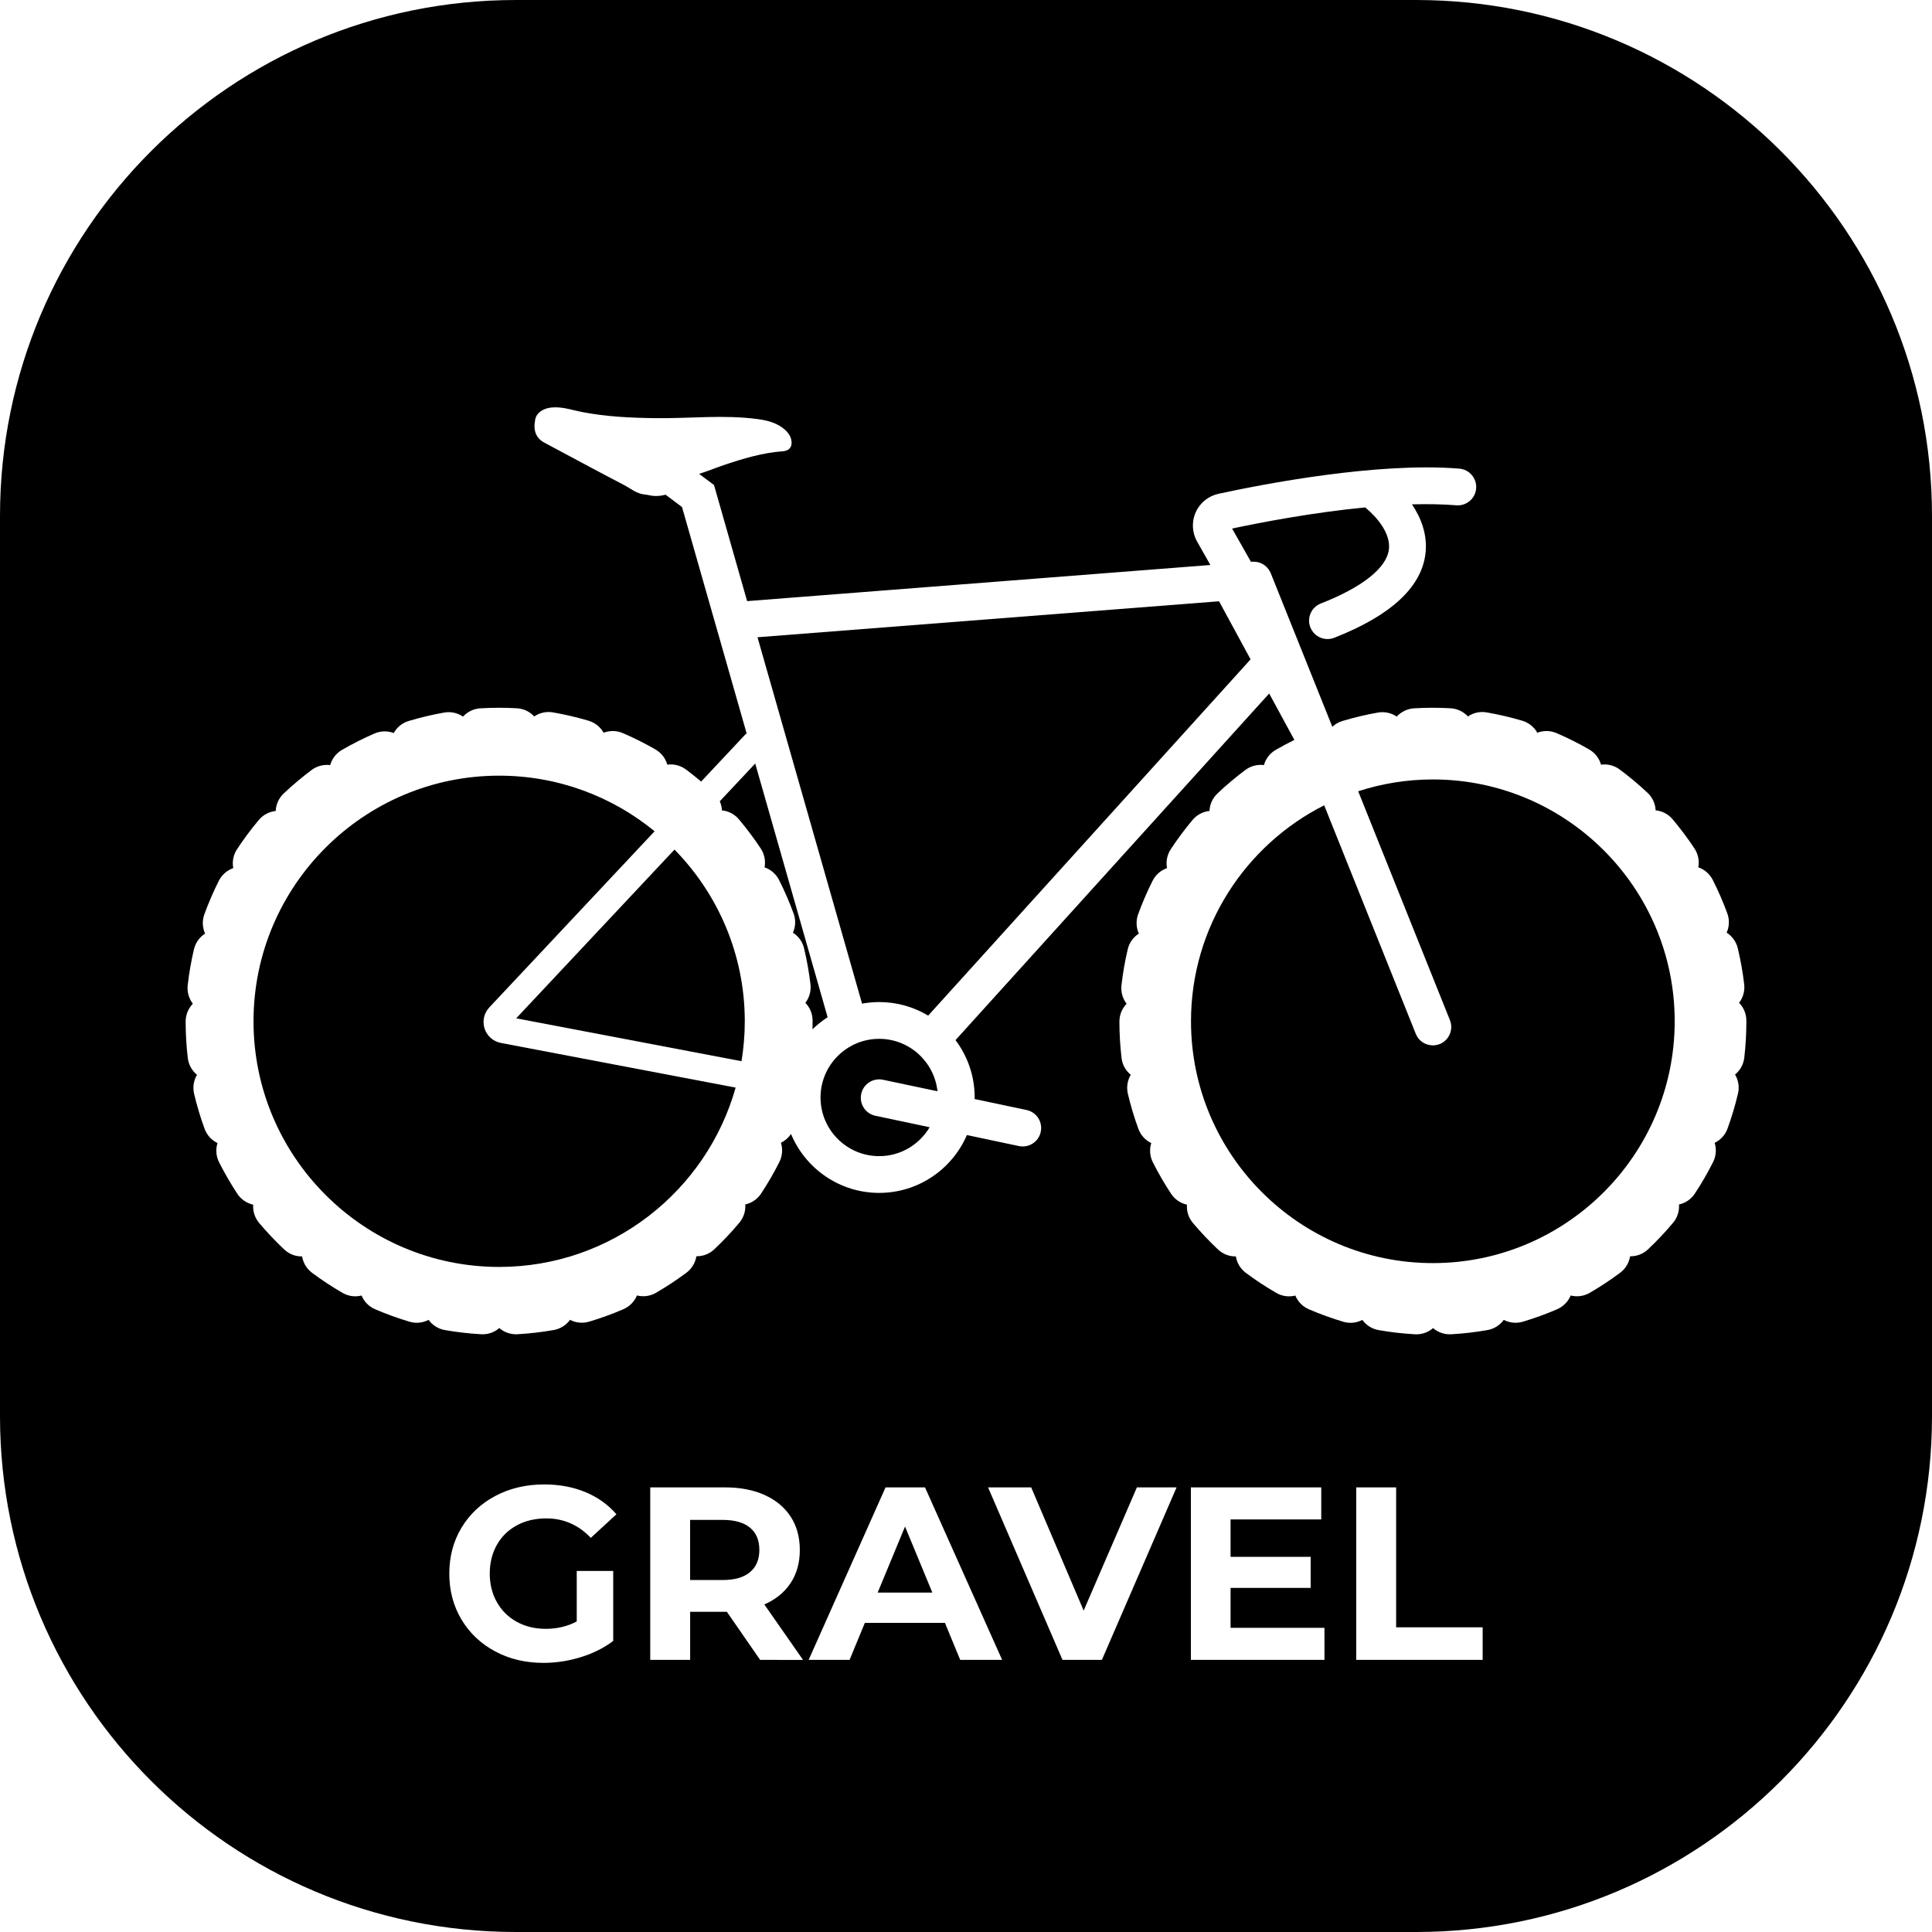
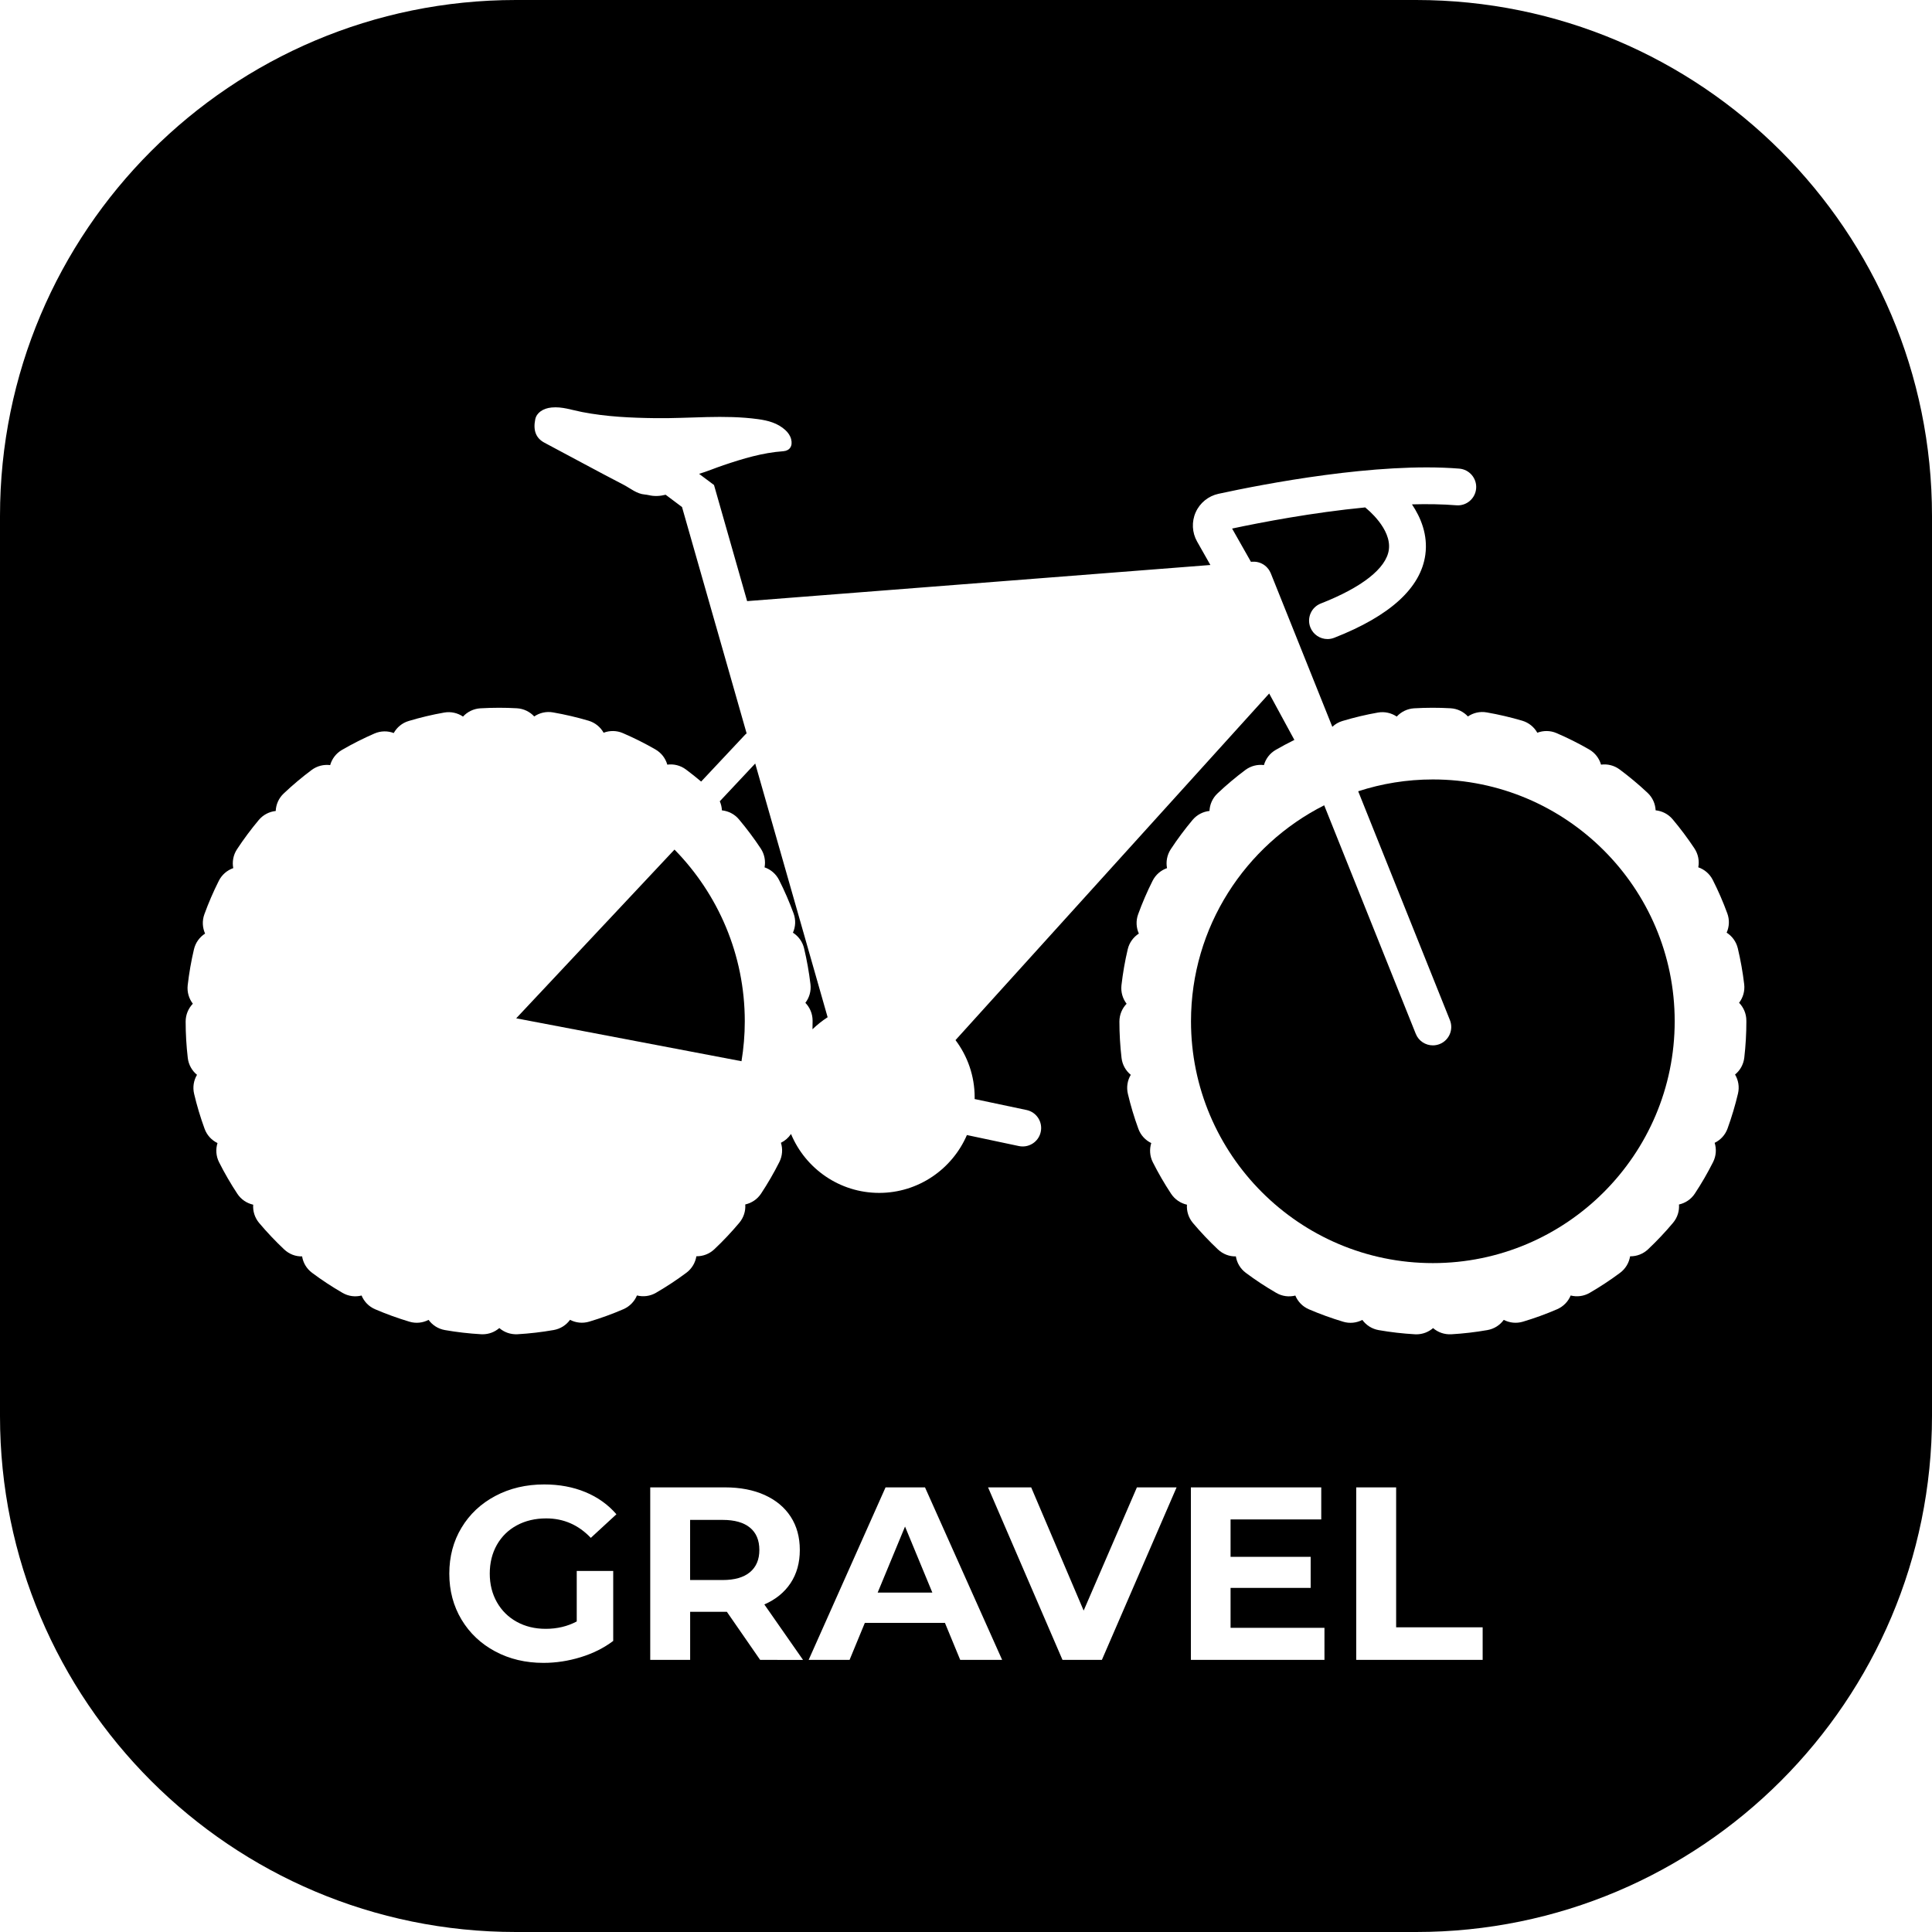
<svg xmlns="http://www.w3.org/2000/svg" version="1.1" id="Layer_1" x="0px" y="0px" viewBox="0 0 500 500" style="enable-background:new 0 0 500 500;" xml:space="preserve">
  <style type="text/css">
	.st0{fill:#231F20;stroke:#EB1C24;stroke-width:9.008;stroke-linecap:round;stroke-miterlimit:10;}
	.st1{fill:none;stroke:#EB1C24;stroke-width:7.674;stroke-linecap:round;stroke-miterlimit:10;}
	.st2{fill:none;stroke:#EB1C24;stroke-width:9.008;stroke-linecap:round;stroke-miterlimit:10;}
	.st3{fill:none;stroke:#EB1C24;stroke-width:9.529;stroke-linecap:round;stroke-miterlimit:10;}
	.st4{fill:none;stroke:#EB1C24;stroke-width:8.543;stroke-linecap:round;stroke-miterlimit:10;}
	.st5{fill:none;stroke:#EB1C24;stroke-width:11.685;stroke-linecap:round;stroke-miterlimit:10;}
	.st6{fill:#EB1C24;}
	.st7{fill:none;stroke:#EB1C24;stroke-width:12.342;stroke-linecap:round;stroke-miterlimit:10;stroke-dasharray:8.068,8.068;}
	.st8{fill:none;stroke:#EB1C24;stroke-width:7.249;stroke-linecap:round;stroke-miterlimit:10;}
	.st9{fill:none;stroke:#EB1C24;stroke-width:16;stroke-linecap:round;stroke-miterlimit:10;}
	.st10{fill:none;stroke:#EB1C24;stroke-width:9.585;stroke-linecap:round;stroke-miterlimit:10;}
	.st11{fill:none;stroke:#EB1C24;stroke-width:10.147;stroke-linecap:round;stroke-miterlimit:10;}
	.st12{fill:none;stroke:#EB1C24;stroke-width:12.421;stroke-linecap:round;stroke-miterlimit:10;}
	.st13{fill:none;stroke:#EB1C24;stroke-width:13.262;stroke-linecap:round;stroke-miterlimit:10;stroke-dasharray:8.669,8.669;}
	.st14{fill:none;stroke:#EB1C24;stroke-width:12.23;stroke-linecap:round;stroke-miterlimit:10;}
	.st15{fill:none;stroke:#EB1C24;stroke-width:7;stroke-linecap:round;stroke-miterlimit:10;}
	.st16{fill:none;stroke:#EB1C24;stroke-width:8;stroke-linecap:round;stroke-miterlimit:10;}
</style>
  <g>
-     <path d="M125.41,266.2c-0.62-1.91-0.16-4.01,1.22-5.48l42.78-45.59c-10.97-8.99-24.98-14.39-40.23-14.39   c-35.05,0-63.57,28.52-63.57,63.57s28.52,63.57,63.57,63.57c29.11,0,53.69-19.67,61.2-46.41l-60.76-11.56   C127.65,269.53,126.03,268.11,125.41,266.2z" />
    <path d="M214.19,263.26l-18.74-65.66l-9.17,9.77c0.33,0.75,0.52,1.55,0.55,2.35c1.65,0.17,3.25,0.95,4.4,2.32   c2.02,2.4,3.92,4.94,5.65,7.55c0.99,1.5,1.29,3.25,0.99,4.88c1.57,0.54,2.94,1.67,3.75,3.27c1.42,2.8,2.68,5.71,3.76,8.66   c0.62,1.69,0.51,3.46-0.17,4.98c1.4,0.89,2.48,2.31,2.89,4.06c0.72,3.04,1.28,6.17,1.65,9.29c0.21,1.78-0.31,3.48-1.32,4.8   c1.16,1.19,1.87,2.82,1.87,4.62l0,0.16c0,0.69-0.01,1.37-0.03,2.06C211.48,265.21,212.79,264.16,214.19,263.26z" />
    <path d="M194.1,395.36c-1.62-1.34-3.98-2.01-7.08-2.01h-8.42v15.56h8.42c3.1,0,5.46-0.68,7.08-2.04s2.42-3.27,2.42-5.74   C196.52,398.62,195.72,396.7,194.1,395.36z" />
    <polygon points="227.14,412.16 241.29,412.16 234.22,395.07  " />
    <path d="M133.59,263.54l58.31,11.1c0.55-3.36,0.85-6.81,0.85-10.32c0-17.29-6.95-32.98-18.19-44.45L133.59,263.54z" />
    <path d="M370.82,201.72c-6.74,0-13.23,1.08-19.32,3.06l23.74,59.23c0.98,2.44-0.21,5.22-2.65,6.19c-0.58,0.23-1.18,0.34-1.77,0.34   c-1.89,0-3.68-1.13-4.42-2.99l-23.7-59.14c-20.42,10.32-34.47,31.49-34.47,55.89c0,34.51,28.08,62.59,62.59,62.59   c34.51,0,62.59-28.08,62.59-62.59C433.42,229.8,405.34,201.72,370.82,201.72z" />
-     <path d="M228.52,279.44l14.1,2.98c-0.81-7.61-7.27-13.57-15.09-13.57c-8.37,0-15.18,6.81-15.18,15.18s6.81,15.18,15.18,15.18   c5.56,0,10.41-3.01,13.06-7.48l-14.04-2.97c-2.57-0.54-4.22-3.07-3.67-5.65S225.94,278.9,228.52,279.44z" />
    <path d="M366.48,0H133.52C59.78,0,0,59.78,0,133.52v232.97C0,440.22,59.78,500,133.52,500h232.97C440.22,500,500,440.22,500,366.48   V133.52C500,59.78,440.22,0,366.48,0z M128.6,414.65c1.23,2.17,2.94,3.86,5.13,5.07c2.19,1.21,4.69,1.82,7.49,1.82   c2.98,0,5.65-0.64,8.04-1.91v-13.07h9.44v18.11c-2.42,1.83-5.23,3.23-8.42,4.21s-6.4,1.47-9.63,1.47c-4.63,0-8.8-0.99-12.5-2.97   c-3.7-1.98-6.6-4.72-8.71-8.23c-2.1-3.51-3.16-7.47-3.16-11.89c0-4.42,1.05-8.39,3.16-11.89c2.11-3.51,5.03-6.25,8.77-8.23   c3.74-1.98,7.95-2.97,12.63-2.97c3.91,0,7.46,0.66,10.65,1.98c3.19,1.32,5.87,3.23,8.04,5.74L152.9,398   c-3.19-3.36-7.04-5.04-11.54-5.04c-2.85,0-5.38,0.6-7.59,1.79c-2.21,1.19-3.93,2.87-5.17,5.04c-1.23,2.17-1.85,4.66-1.85,7.46   C126.75,410.01,127.37,412.48,128.6,414.65z M196.72,429.57l-8.61-12.44h-0.51h-8.99v12.44h-10.33v-44.64h19.32   c3.95,0,7.39,0.66,10.3,1.98c2.91,1.32,5.16,3.19,6.73,5.61c1.57,2.42,2.36,5.29,2.36,8.61s-0.8,6.18-2.39,8.58   c-1.59,2.4-3.86,4.24-6.79,5.52l10.01,14.35H196.72z M248.5,429.57l-3.95-9.57h-20.73l-3.95,9.57h-10.59l19.9-44.64h10.21   l19.96,44.64H248.5z M285.17,429.57h-10.2l-19.26-44.64h11.16l13.58,31.89l13.78-31.89h10.27L285.17,429.57z M342.76,429.57H308.2   v-44.64h33.74v8.29h-23.47v9.69h20.73v8.04h-20.73v10.33h24.3V429.57z M383.71,429.57h-32.72v-44.64h10.33v36.22h22.39V429.57z    M451.96,264.31c0,3.14-0.18,6.31-0.54,9.41c-0.21,1.78-1.1,3.32-2.39,4.37c0.85,1.43,1.17,3.18,0.76,4.92   c-0.72,3.05-1.63,6.09-2.7,9.05c-0.61,1.69-1.84,2.98-3.34,3.7c0.5,1.59,0.4,3.36-0.4,4.97c-1.41,2.8-3,5.55-4.73,8.17   c-0.99,1.5-2.48,2.46-4.1,2.82c0.12,1.66-0.38,3.36-1.54,4.74c-2.01,2.4-4.19,4.71-6.47,6.86c-1.28,1.21-2.92,1.81-4.55,1.81   c-0.03,0-0.06,0-0.09,0c-0.27,1.64-1.14,3.18-2.58,4.26c-2.52,1.88-5.17,3.62-7.87,5.19c-1.55,0.9-3.32,1.1-4.93,0.69   c-0.64,1.54-1.85,2.83-3.49,3.55c-2.88,1.25-5.87,2.33-8.87,3.23c-1.72,0.51-3.48,0.3-4.96-0.47c-0.98,1.35-2.46,2.33-4.22,2.64   c-3.08,0.54-6.23,0.91-9.36,1.09c-1.8,0.09-3.46-0.51-4.71-1.6c-1.17,1.01-2.68,1.61-4.33,1.61c-0.13,0-0.25,0-0.38-0.01   c-3.14-0.18-6.29-0.54-9.37-1.08c-1.77-0.31-3.25-1.29-4.23-2.64c-1.48,0.77-3.24,0.99-4.96,0.47c-3-0.9-5.99-1.98-8.88-3.22   c-1.65-0.71-2.86-2.01-3.5-3.55c-1.62,0.41-3.38,0.21-4.93-0.69c-2.72-1.57-5.37-3.31-7.88-5.19c-1.44-1.07-2.32-2.61-2.58-4.26   c-1.65,0.05-3.33-0.57-4.64-1.8c-2.28-2.15-4.46-4.46-6.48-6.85c-1.15-1.37-1.66-3.07-1.54-4.73c-1.62-0.36-3.11-1.33-4.1-2.82   c-1.73-2.62-3.32-5.36-4.73-8.16c-0.81-1.6-0.9-3.38-0.41-4.97c-1.5-0.72-2.73-2.01-3.34-3.7c-1.08-2.95-1.99-5.99-2.71-9.04   c-0.41-1.75-0.1-3.49,0.75-4.92c-1.29-1.05-2.18-2.59-2.39-4.37c-0.36-3.1-0.55-6.27-0.55-9.41c0-1.79,0.71-3.42,1.86-4.61   c-1.01-1.32-1.53-3.01-1.33-4.8c0.36-3.12,0.9-6.25,1.62-9.29c0.41-1.75,1.48-3.17,2.88-4.07c-0.68-1.52-0.8-3.29-0.19-4.98   c1.07-2.95,2.33-5.87,3.74-8.67c0.8-1.6,2.17-2.74,3.74-3.29c-0.31-1.63-0.01-3.39,0.97-4.89c1.72-2.62,3.62-5.17,5.63-7.57   c1.15-1.37,2.74-2.16,4.39-2.34c0.07-1.66,0.77-3.3,2.07-4.53c2.28-2.16,4.71-4.2,7.21-6.07c1.44-1.07,3.16-1.48,4.81-1.27   c0.45-1.6,1.5-3.03,3.05-3.93c1.57-0.91,3.19-1.77,4.83-2.58l-6.52-12.01l-81.18,89.7c3.11,4.13,4.96,9.27,4.96,14.83   c0,0.14-0.01,0.28-0.01,0.42l13.44,2.84c2.57,0.54,4.22,3.07,3.67,5.65c-0.47,2.24-2.45,3.78-4.66,3.78c-0.33,0-0.66-0.03-0.99-0.1   l-13.46-2.85c-3.79,8.79-12.54,14.97-22.7,14.97c-10.28,0-19.1-6.31-22.82-15.25c-0.66,0.99-1.57,1.77-2.61,2.28   c0.5,1.59,0.4,3.36-0.4,4.97c-1.41,2.8-3,5.55-4.73,8.17c-0.99,1.5-2.48,2.46-4.1,2.82c0.12,1.66-0.38,3.36-1.54,4.74   c-2.01,2.4-4.19,4.71-6.47,6.86c-1.28,1.21-2.92,1.81-4.55,1.81c-0.03,0-0.06,0-0.09,0c-0.27,1.64-1.14,3.18-2.58,4.26   c-2.52,1.88-5.17,3.62-7.87,5.19c-1.55,0.9-3.31,1.1-4.93,0.69c-0.64,1.54-1.85,2.83-3.49,3.55c-2.88,1.25-5.87,2.33-8.87,3.23   c-1.72,0.51-3.48,0.3-4.96-0.47c-0.98,1.35-2.46,2.33-4.23,2.64c-3.08,0.54-6.23,0.91-9.36,1.09c-1.81,0.09-3.45-0.51-4.71-1.6   c-1.17,1.01-2.68,1.61-4.33,1.61c-0.13,0-0.25,0-0.38-0.01c-3.14-0.18-6.29-0.54-9.37-1.08c-1.77-0.31-3.25-1.29-4.23-2.64   c-1.48,0.77-3.24,0.99-4.96,0.47c-3-0.9-5.99-1.98-8.88-3.22c-1.65-0.71-2.86-2.01-3.5-3.55c-1.62,0.41-3.38,0.21-4.93-0.69   c-2.72-1.57-5.37-3.31-7.88-5.19c-1.44-1.07-2.32-2.61-2.58-4.25c-1.67,0.05-3.33-0.57-4.64-1.8c-2.28-2.15-4.46-4.45-6.48-6.85   c-1.15-1.37-1.66-3.08-1.54-4.73c-1.62-0.36-3.11-1.32-4.1-2.82c-1.73-2.62-3.32-5.36-4.73-8.16c-0.81-1.6-0.9-3.38-0.41-4.97   c-1.5-0.72-2.73-2.01-3.34-3.7c-1.08-2.95-1.99-5.99-2.71-9.04c-0.41-1.75-0.1-3.49,0.75-4.92c-1.29-1.05-2.18-2.59-2.39-4.37   c-0.36-3.1-0.55-6.26-0.55-9.41c0-1.79,0.71-3.42,1.86-4.62c-1.01-1.32-1.53-3.01-1.33-4.79c0.36-3.12,0.9-6.25,1.62-9.29   c0.41-1.75,1.48-3.17,2.88-4.07c-0.68-1.52-0.8-3.29-0.19-4.98c1.07-2.95,2.33-5.87,3.74-8.67c0.8-1.6,2.17-2.74,3.74-3.29   c-0.31-1.63-0.01-3.39,0.97-4.88c1.72-2.62,3.62-5.17,5.63-7.57c1.15-1.37,2.74-2.16,4.39-2.34c0.07-1.66,0.76-3.3,2.07-4.53   c2.28-2.16,4.71-4.2,7.21-6.07c1.44-1.07,3.16-1.48,4.81-1.27c0.45-1.6,1.5-3.03,3.05-3.93c2.71-1.57,5.54-3,8.42-4.25   c1.65-0.71,3.42-0.71,4.98-0.12c0.81-1.45,2.16-2.61,3.88-3.12c3-0.9,6.09-1.64,9.18-2.18c1.76-0.31,3.49,0.11,4.87,1.04   c1.12-1.22,2.71-2.03,4.5-2.14c1.59-0.09,3.21-0.14,4.82-0.14c0.01,0,0.02,0,0.03,0c1.52,0,3.06,0.04,4.58,0.13   c1.79,0.1,3.38,0.9,4.5,2.12c1.37-0.94,3.1-1.36,4.87-1.05c3.09,0.54,6.18,1.26,9.19,2.15c1.72,0.51,3.08,1.66,3.9,3.11   c1.56-0.59,3.33-0.61,4.98,0.1c2.88,1.24,5.72,2.66,8.44,4.23c1.55,0.9,2.61,2.33,3.06,3.93c1.66-0.22,3.38,0.18,4.82,1.25   c1.34,1,2.65,2.04,3.94,3.13l11.39-12.14c0.12-0.12,0.25-0.23,0.38-0.33l-7.96-27.9c0-0.01,0-0.01-0.01-0.02l-8.75-30.66   l-4.24-3.18c-1.43,0.36-2.93,0.46-4.41,0.09l0.01,0.01c-0.32-0.07-0.65-0.13-1-0.16c-2.07-0.16-3.7-1.59-5.48-2.52   c-6.86-3.55-13.64-7.26-20.47-10.88c-2.18-1.15-3-3.14-2.39-6.08c0.35-1.69,2.03-2.83,4.23-3.04c2.73-0.27,5.27,0.67,7.87,1.17   c6.32,1.23,12.69,1.51,19.09,1.59c8.83,0.11,17.68-0.95,26.49,0.26c2.57,0.35,5.07,1.01,7.06,2.84c0.69,0.64,1.25,1.43,1.48,2.34   c0.45,1.76-0.34,2.99-2.05,3.12c-5.35,0.38-10.41,1.91-15.47,3.62c-2.11,0.71-4.17,1.59-6.3,2.23l3.86,2.89l8.57,30.05l119.89-9.35   c-1.04-1.84-2.18-3.85-3.44-6.07c-1.31-2.31-1.45-5.14-0.36-7.57c1.08-2.43,3.28-4.21,5.88-4.78c11.66-2.53,41.07-8.24,62.33-6.52   c2.62,0.21,4.58,2.51,4.37,5.13c-0.21,2.62-2.51,4.58-5.13,4.36c-3.61-0.29-7.48-0.35-11.48-0.24c2.28,3.39,4.16,7.89,3.46,13.03   c-1.18,8.6-9.11,15.83-23.58,21.5c-0.57,0.22-1.16,0.33-1.74,0.33c-1.9,0-3.7-1.15-4.44-3.03c-0.96-2.45,0.25-5.21,2.7-6.17   c10.68-4.18,16.94-9.11,17.61-13.89c0.78-5.49-5.78-10.69-5.85-10.74c-0.09-0.07-0.17-0.16-0.25-0.24   c-13.59,1.31-26.9,3.86-34.46,5.47c1.93,3.4,3.53,6.24,4.88,8.61l0.35-0.03c0.07-0.01,0.14,0.01,0.21,0c0.17-0.01,0.34,0,0.51,0.01   c0.15,0.01,0.3,0.03,0.44,0.05c0.15,0.03,0.3,0.06,0.44,0.1c0.16,0.04,0.31,0.09,0.46,0.15c0.13,0.05,0.26,0.11,0.38,0.17   c0.15,0.07,0.3,0.15,0.44,0.24c0.12,0.07,0.23,0.16,0.34,0.24c0.13,0.1,0.26,0.2,0.38,0.32c0.1,0.1,0.2,0.2,0.29,0.3   c0.11,0.13,0.22,0.26,0.32,0.39c0.08,0.11,0.15,0.22,0.22,0.34c0.09,0.16,0.18,0.32,0.25,0.48c0.03,0.06,0.07,0.11,0.09,0.18   l15.94,39.76c0.72-0.68,1.6-1.21,2.62-1.51c3-0.9,6.09-1.64,9.18-2.18c1.76-0.31,3.49,0.11,4.87,1.04c1.12-1.22,2.71-2.03,4.5-2.14   c3.12-0.18,6.3-0.19,9.42-0.01c1.79,0.1,3.38,0.9,4.5,2.12c1.37-0.94,3.1-1.36,4.87-1.05c3.09,0.54,6.18,1.26,9.19,2.15   c1.72,0.51,3.08,1.66,3.9,3.11c1.56-0.59,3.33-0.61,4.98,0.1c2.88,1.24,5.72,2.66,8.44,4.23c1.56,0.9,2.61,2.33,3.07,3.93   c1.65-0.22,3.38,0.18,4.82,1.25c2.51,1.87,4.94,3.9,7.23,6.05c1.31,1.23,2,2.86,2.08,4.52c1.65,0.17,3.25,0.95,4.4,2.32   c2.02,2.4,3.92,4.94,5.65,7.55c0.99,1.5,1.29,3.25,0.99,4.88c1.57,0.54,2.94,1.67,3.75,3.27c1.42,2.8,2.68,5.71,3.76,8.66   c0.62,1.69,0.51,3.46-0.17,4.98c1.4,0.89,2.47,2.31,2.89,4.06c0.72,3.04,1.28,6.17,1.65,9.29c0.21,1.78-0.31,3.48-1.32,4.8   c1.16,1.19,1.88,2.82,1.88,4.62V264.31z" />
-     <path d="M196.04,164.92l27.06,94.82c1.44-0.26,2.92-0.41,4.44-0.41c4.63,0,8.96,1.28,12.67,3.51l83.44-92.2l-8.16-15.03   L196.04,164.92z" />
  </g>
</svg>